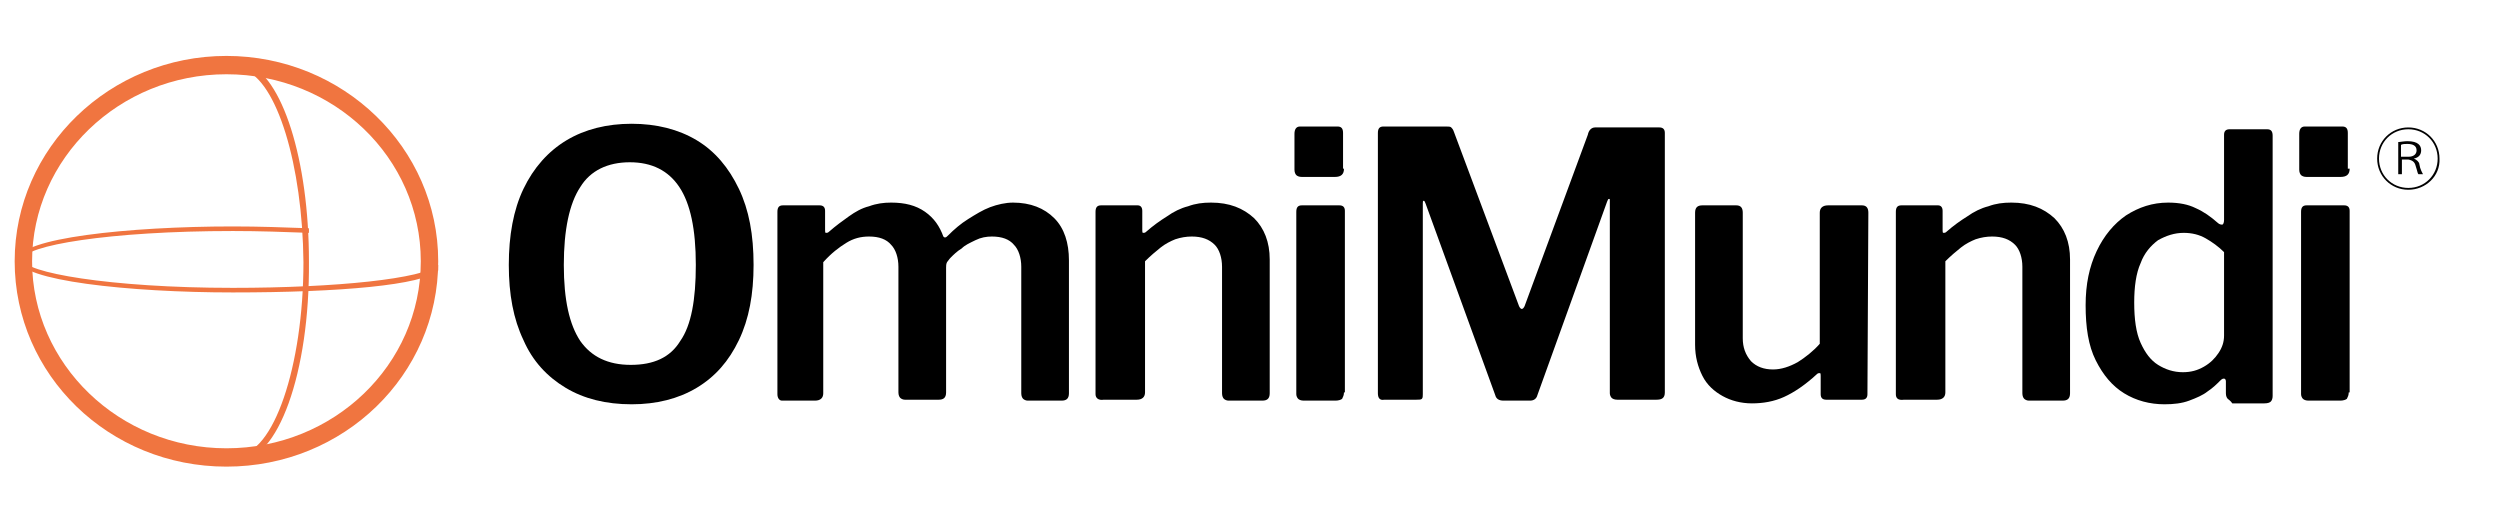
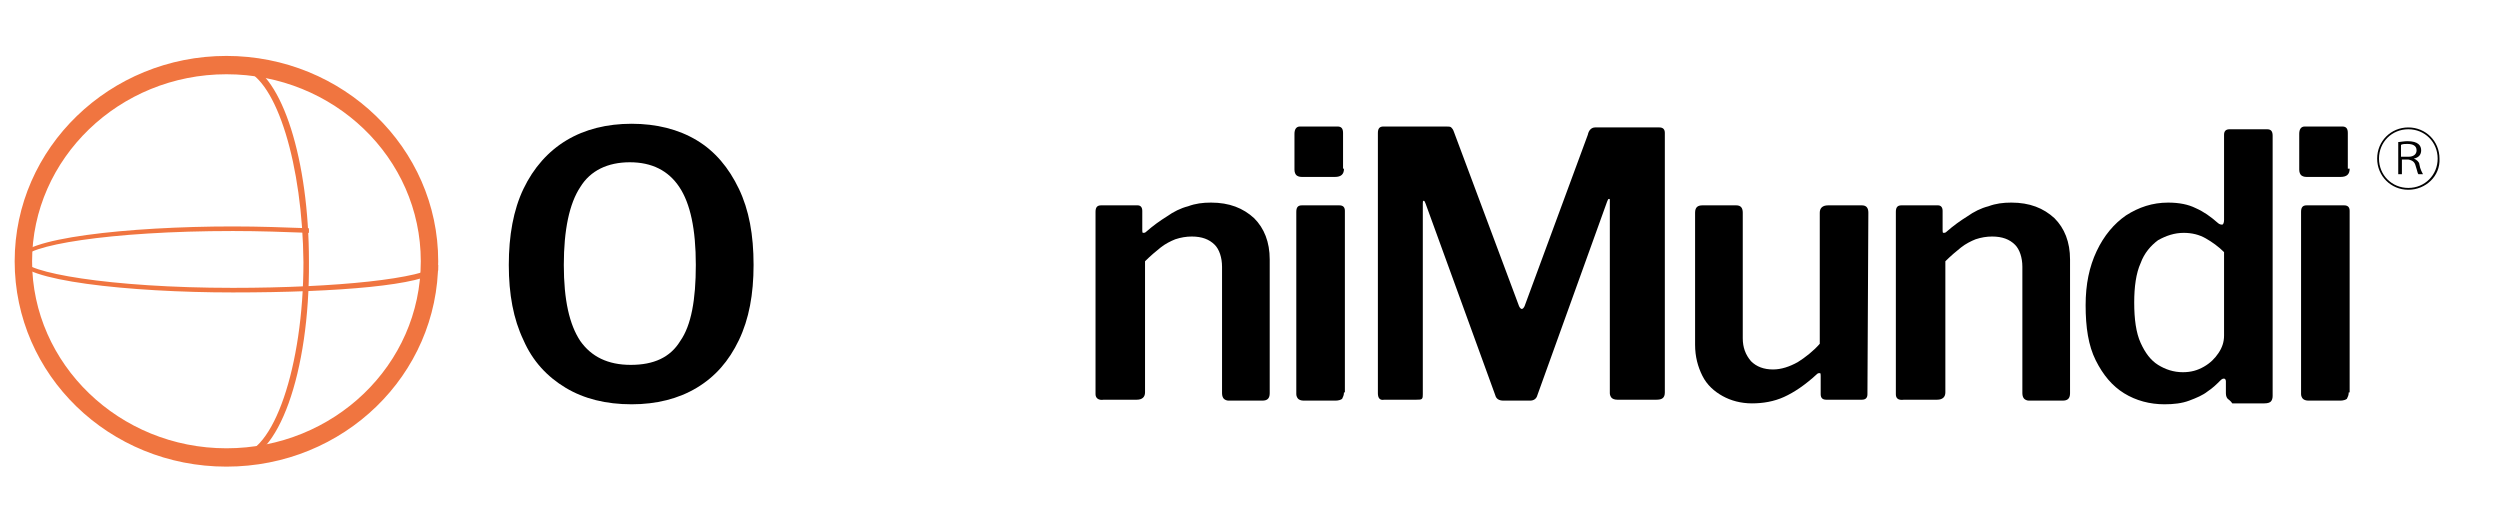
<svg xmlns="http://www.w3.org/2000/svg" version="1.1" id="Layer_1" x="0px" y="0px" viewBox="0 0 272.7 57" style="enable-background:new 0 0 272.7 57;" xml:space="preserve">
  <style type="text/css">
	.st0{fill:#F07540;}
	.st1{fill:#010101;}
</style>
  <g>
    <g>
      <path class="st0" d="M24.7,50.9c-12.8,0-23.1-10-23.1-22.4S12,6.1,24.7,6.1s23.1,10,23.1,22.4S37.5,50.9,24.7,50.9z M24.7,8.1    C13,8.1,3.5,17.3,3.5,28.5S13,48.9,24.7,48.9s21.2-9.1,21.2-20.4S36.4,8.1,24.7,8.1z" />
    </g>
    <g>
      <path class="st0" d="M25.9,50.3c-0.7,0-1.4-0.2-2-0.7l0.4-0.6c0.5,0.4,1.1,0.6,1.6,0.6c3.9,0,7.2-9.6,7.2-21    C33,18,30.2,8.8,26.6,7.6l0.2-0.7c4,1.3,6.9,10.6,6.9,21.6C33.8,40.7,30.3,50.3,25.9,50.3z" />
    </g>
    <g>
      <path class="st0" d="M25.4,31.9C14.1,31.9,2,30.6,2,28.3c0-2.3,12-3.6,23.4-3.6c2.9,0,5.6,0.1,8.3,0.2l0,0.5    c-2.7-0.1-5.4-0.2-8.3-0.2c-13.5,0-22.9,1.6-22.9,3.1c0,1.4,9.4,3.1,22.9,3.1c11.3,0,20.8-1,22.4-2.5l0,0.6    C46.1,31.1,37.1,31.9,25.4,31.9z" />
    </g>
  </g>
  <g>
    <path d="M61.7,42.3c-2-1.2-3.6-2.9-4.6-5.2c-1.1-2.3-1.6-5-1.6-8.2c0-3.2,0.5-6,1.6-8.3c1.1-2.3,2.7-4.1,4.7-5.3   c2-1.2,4.4-1.8,7.1-1.8s5.1,0.6,7.1,1.8c2,1.2,3.5,3,4.6,5.3c1.1,2.3,1.6,5,1.6,8.3c0,3.2-0.5,5.9-1.6,8.2c-1.1,2.3-2.6,4-4.6,5.2   c-2,1.2-4.4,1.8-7.1,1.8C66.1,44.1,63.7,43.5,61.7,42.3z M74.2,37.2c1.2-1.7,1.7-4.5,1.7-8.3c0-3.9-0.6-6.7-1.8-8.5   c-1.2-1.8-3-2.7-5.4-2.7c-2.4,0-4.3,0.9-5.4,2.7c-1.2,1.8-1.8,4.7-1.8,8.5c0,3.8,0.6,6.5,1.8,8.3c1.2,1.7,3,2.6,5.5,2.6   C71.3,39.8,73.1,39,74.2,37.2z" />
-     <path d="M84.8,43V23.1c0-0.5,0.2-0.7,0.6-0.7h4c0.4,0,0.6,0.2,0.6,0.6v2.1c0,0.2,0,0.3,0.1,0.3c0.1,0,0.2,0,0.3-0.1   c0.8-0.7,1.5-1.2,2.2-1.7s1.4-0.9,2.2-1.1c0.8-0.3,1.6-0.4,2.4-0.4c1.5,0,2.7,0.3,3.7,1c1,0.7,1.6,1.6,2,2.7   c0.1,0.1,0.1,0.1,0.2,0.1c0.1,0,0.2-0.1,0.3-0.2c0.7-0.7,1.4-1.3,2.2-1.8c0.8-0.5,1.6-1,2.4-1.3c0.8-0.3,1.7-0.5,2.5-0.5   c1.9,0,3.4,0.6,4.5,1.7c1.1,1.1,1.6,2.7,1.6,4.6v14.5c0,0.6-0.3,0.8-0.8,0.8h-3.7c-0.2,0-0.4-0.1-0.5-0.2c-0.1-0.1-0.2-0.3-0.2-0.6   V29.1c0-1-0.3-1.9-0.8-2.4c-0.5-0.6-1.3-0.9-2.4-0.9c-0.6,0-1.2,0.1-1.8,0.4s-1.1,0.5-1.5,0.9c-0.5,0.3-0.9,0.7-1.2,1   c-0.2,0.2-0.3,0.4-0.4,0.5c-0.1,0.2-0.1,0.4-0.1,0.6v13.6c0,0.6-0.3,0.8-0.8,0.8h-3.7c-0.2,0-0.4-0.1-0.5-0.2   c-0.1-0.1-0.2-0.3-0.2-0.6V29.1c0-1-0.3-1.9-0.8-2.4c-0.5-0.6-1.3-0.9-2.4-0.9c-0.9,0-1.7,0.2-2.5,0.7c-0.8,0.5-1.6,1.1-2.5,2.1   v14.3c0,0.5-0.3,0.8-0.9,0.8h-3.6C85,43.7,84.8,43.4,84.8,43z" />
    <path d="M119.5,43V23.1c0-0.5,0.2-0.7,0.6-0.7h4c0.3,0,0.5,0.2,0.5,0.6v2.1c0,0.2,0,0.3,0.1,0.3c0.1,0,0.2,0,0.3-0.1   c0.8-0.7,1.5-1.2,2.3-1.7c0.7-0.5,1.5-0.9,2.3-1.1c0.8-0.3,1.6-0.4,2.5-0.4c2,0,3.5,0.6,4.7,1.7c1.1,1.1,1.7,2.6,1.7,4.5v14.6   c0,0.6-0.3,0.8-0.8,0.8H134c-0.2,0-0.4-0.1-0.5-0.2c-0.1-0.1-0.2-0.3-0.2-0.6V29.1c0-1-0.3-1.9-0.8-2.4c-0.6-0.6-1.4-0.9-2.5-0.9   c-0.6,0-1.2,0.1-1.8,0.3c-0.5,0.2-1.1,0.5-1.6,0.9c-0.5,0.4-1.1,0.9-1.7,1.5v14.3c0,0.5-0.3,0.8-0.9,0.8h-3.6   C119.8,43.7,119.5,43.4,119.5,43z" />
    <path d="M146.6,18.4c0,0.6-0.3,0.9-1,0.9H142c-0.3,0-0.5-0.1-0.6-0.2c-0.1-0.1-0.2-0.3-0.2-0.6v-3.9c0-0.5,0.2-0.8,0.6-0.8h4.1   c0.4,0,0.6,0.2,0.6,0.7V18.4z M146.6,42.8c0,0.3-0.1,0.5-0.2,0.7c-0.1,0.1-0.4,0.2-0.7,0.2h-3.5c-0.3,0-0.5-0.1-0.6-0.2   c-0.1-0.1-0.2-0.3-0.2-0.5V23.1c0-0.5,0.2-0.7,0.6-0.7h4.1c0.4,0,0.6,0.2,0.6,0.6V42.8z" />
    <path d="M150.3,42.9V14.5c0-0.5,0.2-0.7,0.6-0.7h6.8c0.3,0,0.5,0,0.6,0.1c0.1,0.1,0.2,0.2,0.3,0.5l7.1,19c0.1,0.2,0.2,0.3,0.3,0.3   c0.1,0,0.2-0.1,0.3-0.3l6.9-18.7c0.1-0.5,0.4-0.8,0.8-0.8h7c0.4,0,0.6,0.2,0.6,0.6v28.3c0,0.6-0.3,0.8-0.9,0.8h-4.3   c-0.3,0-0.5-0.1-0.6-0.2c-0.1-0.1-0.2-0.3-0.2-0.5v-21c0-0.2,0-0.2-0.1-0.2c-0.1,0-0.1,0.1-0.2,0.3l-7.6,21.1   c-0.1,0.4-0.4,0.6-0.8,0.6h-2.9c-0.5,0-0.8-0.2-0.9-0.6l-7.6-20.9c-0.1-0.2-0.1-0.3-0.2-0.3c-0.1,0-0.1,0.1-0.1,0.3V43   c0,0.2,0,0.4-0.1,0.5s-0.3,0.1-0.6,0.1H151C150.5,43.7,150.3,43.4,150.3,42.9z" />
    <path d="M196.1,39.5c0.8-0.5,1.7-1.2,2.4-2V23.2c0-0.5,0.3-0.8,0.9-0.8h3.7c0.5,0,0.7,0.3,0.7,0.8L203.7,43c0,0.4-0.2,0.6-0.6,0.6   h-3.9c-0.4,0-0.6-0.2-0.6-0.6V41c0-0.2,0-0.3-0.1-0.3c-0.1,0-0.2,0-0.3,0.1c-1.3,1.2-2.5,2-3.6,2.5s-2.3,0.7-3.5,0.7   c-1.2,0-2.3-0.3-3.2-0.8c-0.9-0.5-1.7-1.2-2.2-2.2c-0.5-1-0.8-2.1-0.8-3.4V23.2c0-0.6,0.3-0.8,0.8-0.8h3.7c0.5,0,0.7,0.3,0.7,0.8   v13.7c0,1,0.3,1.8,0.9,2.5c0.6,0.6,1.4,0.9,2.4,0.9C194.3,40.3,195.2,40,196.1,39.5z" />
    <path d="M206.8,43V23.1c0-0.5,0.2-0.7,0.6-0.7h4c0.3,0,0.5,0.2,0.5,0.6v2.1c0,0.2,0,0.3,0.1,0.3c0.1,0,0.2,0,0.3-0.1   c0.8-0.7,1.5-1.2,2.3-1.7c0.7-0.5,1.5-0.9,2.3-1.1c0.8-0.3,1.6-0.4,2.5-0.4c2,0,3.5,0.6,4.7,1.7c1.1,1.1,1.7,2.6,1.7,4.5v14.6   c0,0.6-0.3,0.8-0.8,0.8h-3.7c-0.2,0-0.4-0.1-0.5-0.2c-0.1-0.1-0.2-0.3-0.2-0.6V29.1c0-1-0.3-1.9-0.8-2.4c-0.6-0.6-1.4-0.9-2.5-0.9   c-0.6,0-1.2,0.1-1.8,0.3c-0.5,0.2-1.1,0.5-1.6,0.9c-0.5,0.4-1.1,0.9-1.7,1.5v14.3c0,0.5-0.3,0.8-0.9,0.8h-3.6   C207,43.7,206.8,43.4,206.8,43z" />
    <path d="M243,43.5c-0.1-0.1-0.2-0.3-0.2-0.6v-1.3c0-0.2-0.1-0.3-0.2-0.3c-0.1,0-0.2,0-0.4,0.2c-0.4,0.4-0.8,0.8-1.4,1.2   c-0.5,0.4-1.2,0.7-2,1c-0.8,0.3-1.7,0.4-2.7,0.4c-1.6,0-3.1-0.4-4.4-1.2c-1.3-0.8-2.3-2-3.1-3.6c-0.8-1.6-1.1-3.6-1.1-6   c0-2.3,0.4-4.2,1.2-5.9c0.8-1.7,1.9-3,3.2-3.9c1.4-0.9,2.9-1.4,4.6-1.4c1.2,0,2.2,0.2,3,0.6c0.9,0.4,1.6,0.9,2.4,1.6   c0.2,0.2,0.4,0.2,0.5,0.2s0.2-0.2,0.2-0.5v-9.3c0-0.4,0.2-0.6,0.6-0.6h4.1c0.4,0,0.6,0.2,0.6,0.7v28.4c0,0.3-0.1,0.5-0.2,0.6   c-0.1,0.1-0.3,0.2-0.7,0.2h-3.5C243.3,43.7,243.1,43.6,243,43.5z M240.6,26c-0.7-0.4-1.5-0.6-2.4-0.6c-1,0-1.9,0.3-2.8,0.8   c-0.8,0.6-1.5,1.4-1.9,2.5c-0.5,1.1-0.7,2.6-0.7,4.3c0,1.8,0.2,3.3,0.7,4.4c0.5,1.1,1.1,1.9,1.9,2.4c0.8,0.5,1.7,0.8,2.7,0.8   c0.9,0,1.6-0.2,2.3-0.6s1.2-0.9,1.6-1.5c0.4-0.6,0.6-1.2,0.6-1.9v-9.1C242,26.9,241.3,26.4,240.6,26z" />
    <path d="M256.3,18.4c0,0.6-0.3,0.9-1,0.9h-3.7c-0.3,0-0.5-0.1-0.6-0.2c-0.1-0.1-0.2-0.3-0.2-0.6v-3.9c0-0.5,0.2-0.8,0.6-0.8h4.1   c0.4,0,0.6,0.2,0.6,0.7V18.4z M256.2,42.8c0,0.3-0.1,0.5-0.2,0.7c-0.1,0.1-0.4,0.2-0.7,0.2h-3.5c-0.3,0-0.5-0.1-0.6-0.2   c-0.1-0.1-0.2-0.3-0.2-0.5V23.1c0-0.5,0.2-0.7,0.6-0.7h4.1c0.4,0,0.6,0.2,0.6,0.6V42.8z" />
  </g>
  <g>
    <path class="st1" d="M262.7,20.7c-1.9,0-3.4-1.5-3.4-3.4c0-1.9,1.5-3.4,3.4-3.4s3.4,1.5,3.4,3.4C266.2,19.2,264.6,20.7,262.7,20.7z    M259.5,17.3c0,1.8,1.4,3.2,3.2,3.2c1.8,0,3.2-1.4,3.2-3.2c0-1.8-1.4-3.2-3.2-3.2C260.9,14.1,259.5,15.5,259.5,17.3z M261.5,15.5   c0.3,0,0.7-0.1,1.1-0.1c1.2,0,1.5,0.5,1.5,1c0,0.5-0.3,0.8-0.8,0.9v0c0.3,0.1,0.6,0.4,0.6,0.6c0.1,0.6,0.3,0.9,0.4,1.1h-0.5   c-0.1-0.1-0.1-0.3-0.3-0.9c-0.1-0.4-0.3-0.6-0.8-0.7h-0.7v1.6h-0.4V15.5z M261.9,17.1h0.8c0.6,0,0.9-0.3,0.9-0.7   c0-0.5-0.4-0.7-1-0.7c-0.3,0-0.5,0-0.7,0.1V17.1z" />
  </g>
</svg>